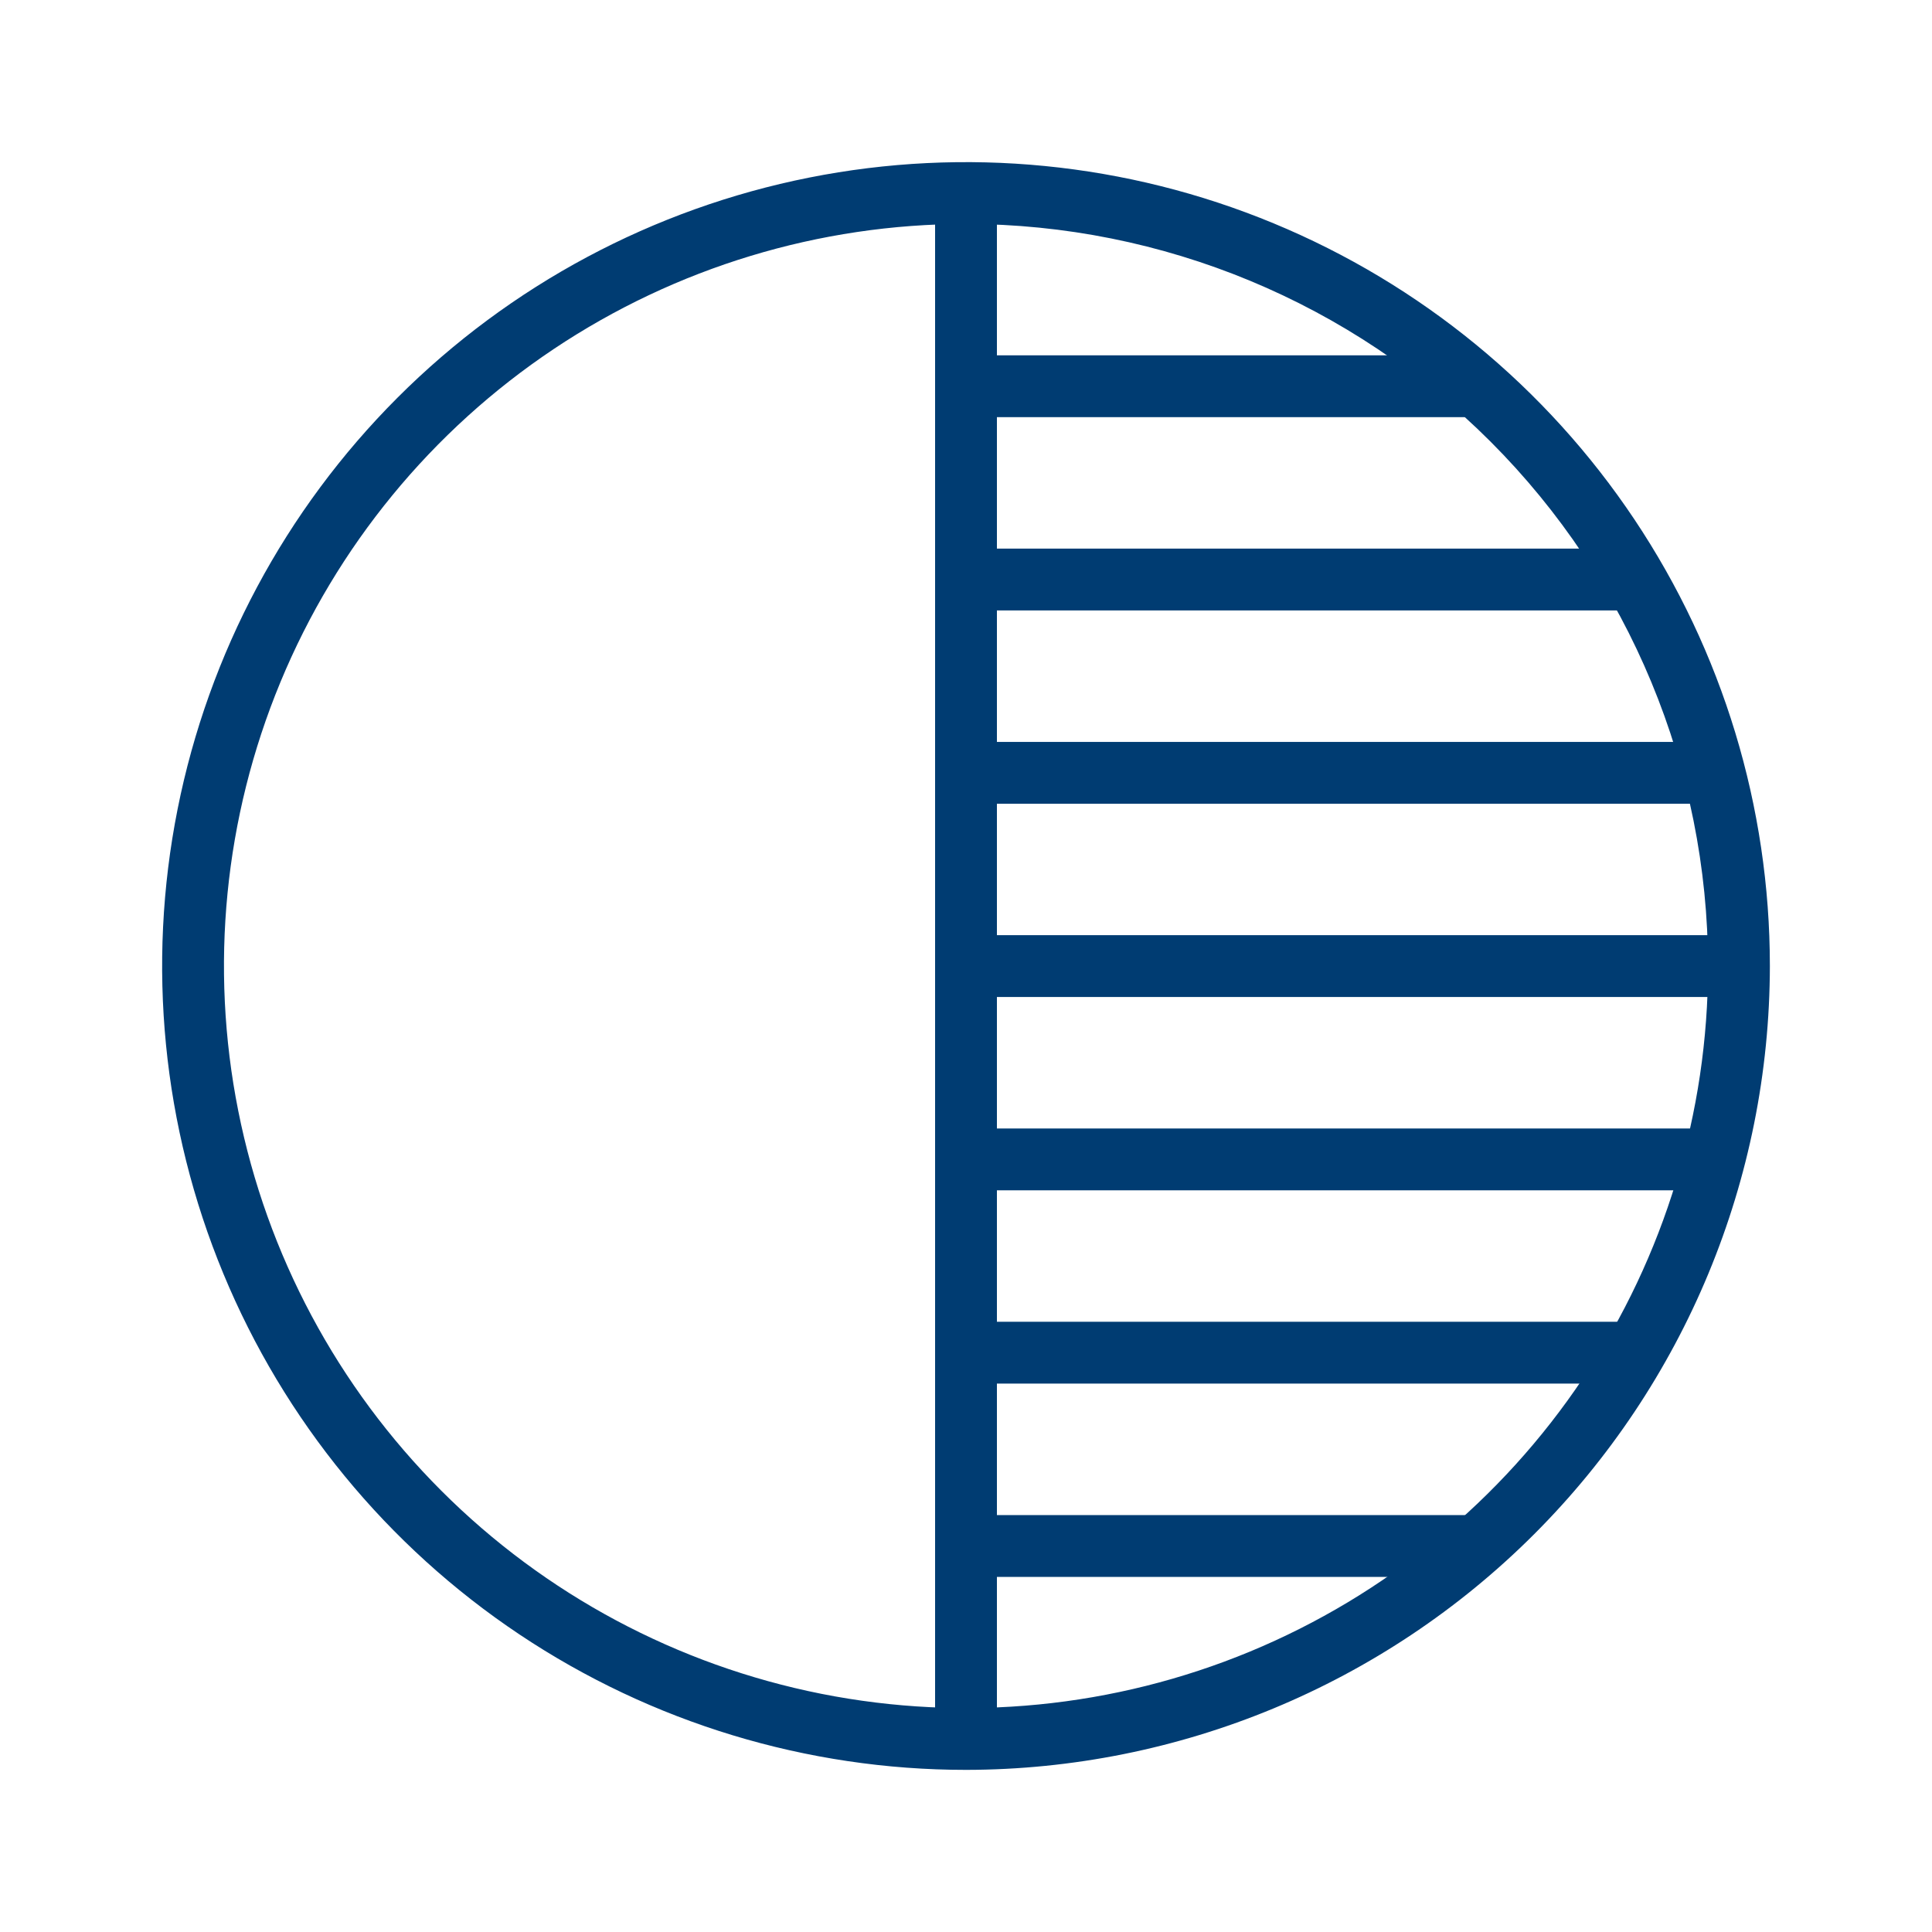
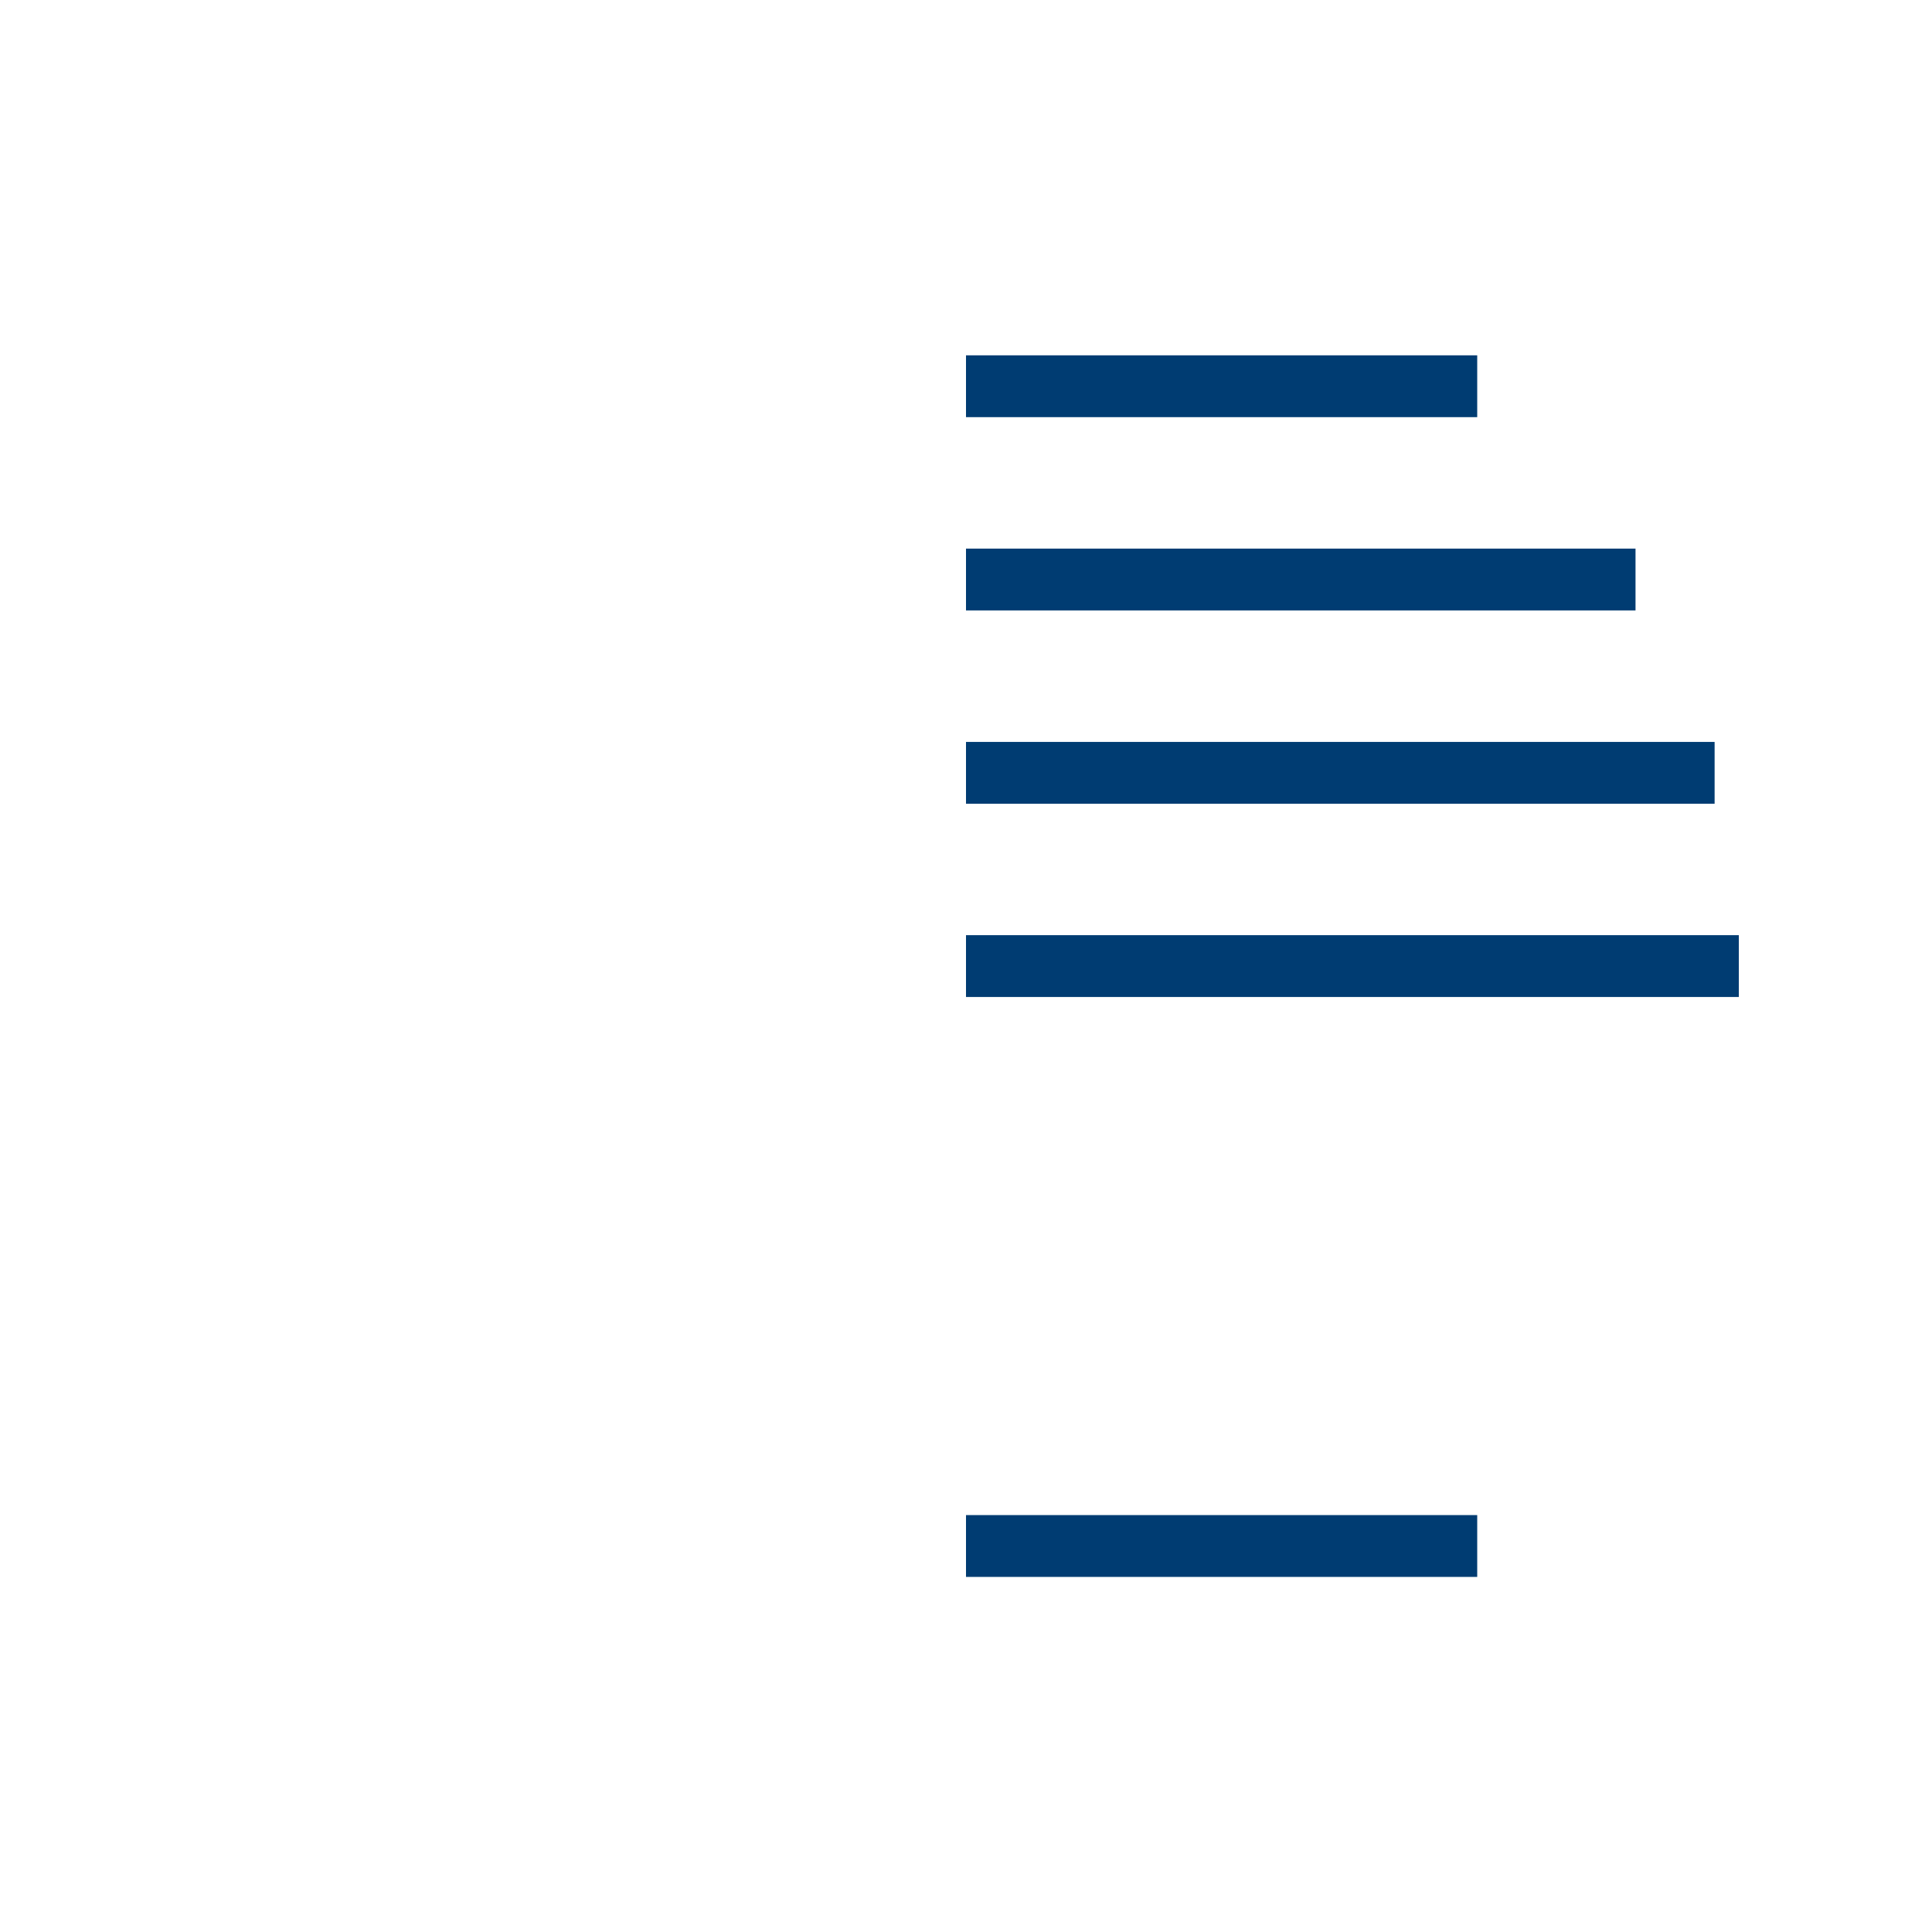
<svg xmlns="http://www.w3.org/2000/svg" width="48" height="48" viewBox="0 0 48 48" fill="none">
-   <path d="M24 43.972C20.05 43.972 16.189 42.801 12.904 40.606C9.62 38.412 7.06 35.292 5.549 31.643C4.037 27.994 3.641 23.978 4.412 20.104C5.183 16.23 7.085 12.671 9.878 9.878C12.671 7.085 16.23 5.183 20.104 4.412C23.978 3.641 27.994 4.037 31.643 5.549C35.292 7.06 38.412 9.62 40.606 12.904C42.801 16.189 43.972 20.05 43.972 24C43.966 29.295 41.86 34.372 38.116 38.116C34.372 41.86 29.295 43.966 24 43.972ZM24 5.564C20.354 5.564 16.79 6.646 13.758 8.671C10.726 10.697 8.363 13.576 6.968 16.945C5.572 20.314 5.207 24.021 5.919 27.597C6.63 31.173 8.386 34.458 10.964 37.036C13.542 39.615 16.827 41.37 20.404 42.082C23.98 42.793 27.687 42.428 31.055 41.033C34.424 39.637 37.303 37.274 39.329 34.243C41.355 31.211 42.436 27.646 42.436 24C42.431 19.112 40.486 14.426 37.03 10.97C33.574 7.514 28.888 5.57 24 5.564Z" fill="#003c72" />
-   <path d="M23.232 4.796H24.768V43.204H23.232V4.796Z" fill="#003c72" />
  <path d="M24 8.828H36.701V10.364H24V8.828Z" fill="#003c72" />
  <path d="M24 13.63H40.634V15.166H24V13.63Z" fill="#003c72" />
  <path d="M24 18.433H42.599V19.969H24V18.433Z" fill="#003c72" />
  <path d="M24 23.234H43.201V24.77H24V23.234Z" fill="#003c72" />
-   <path d="M24 28.037H42.682V29.573H24V28.037Z" fill="#003c72" />
-   <path d="M24 32.839H40.631V34.375H24V32.839Z" fill="#003c72" />
  <path d="M24 37.642H36.701V39.178H24V37.642Z" fill="#003c72" />
</svg>